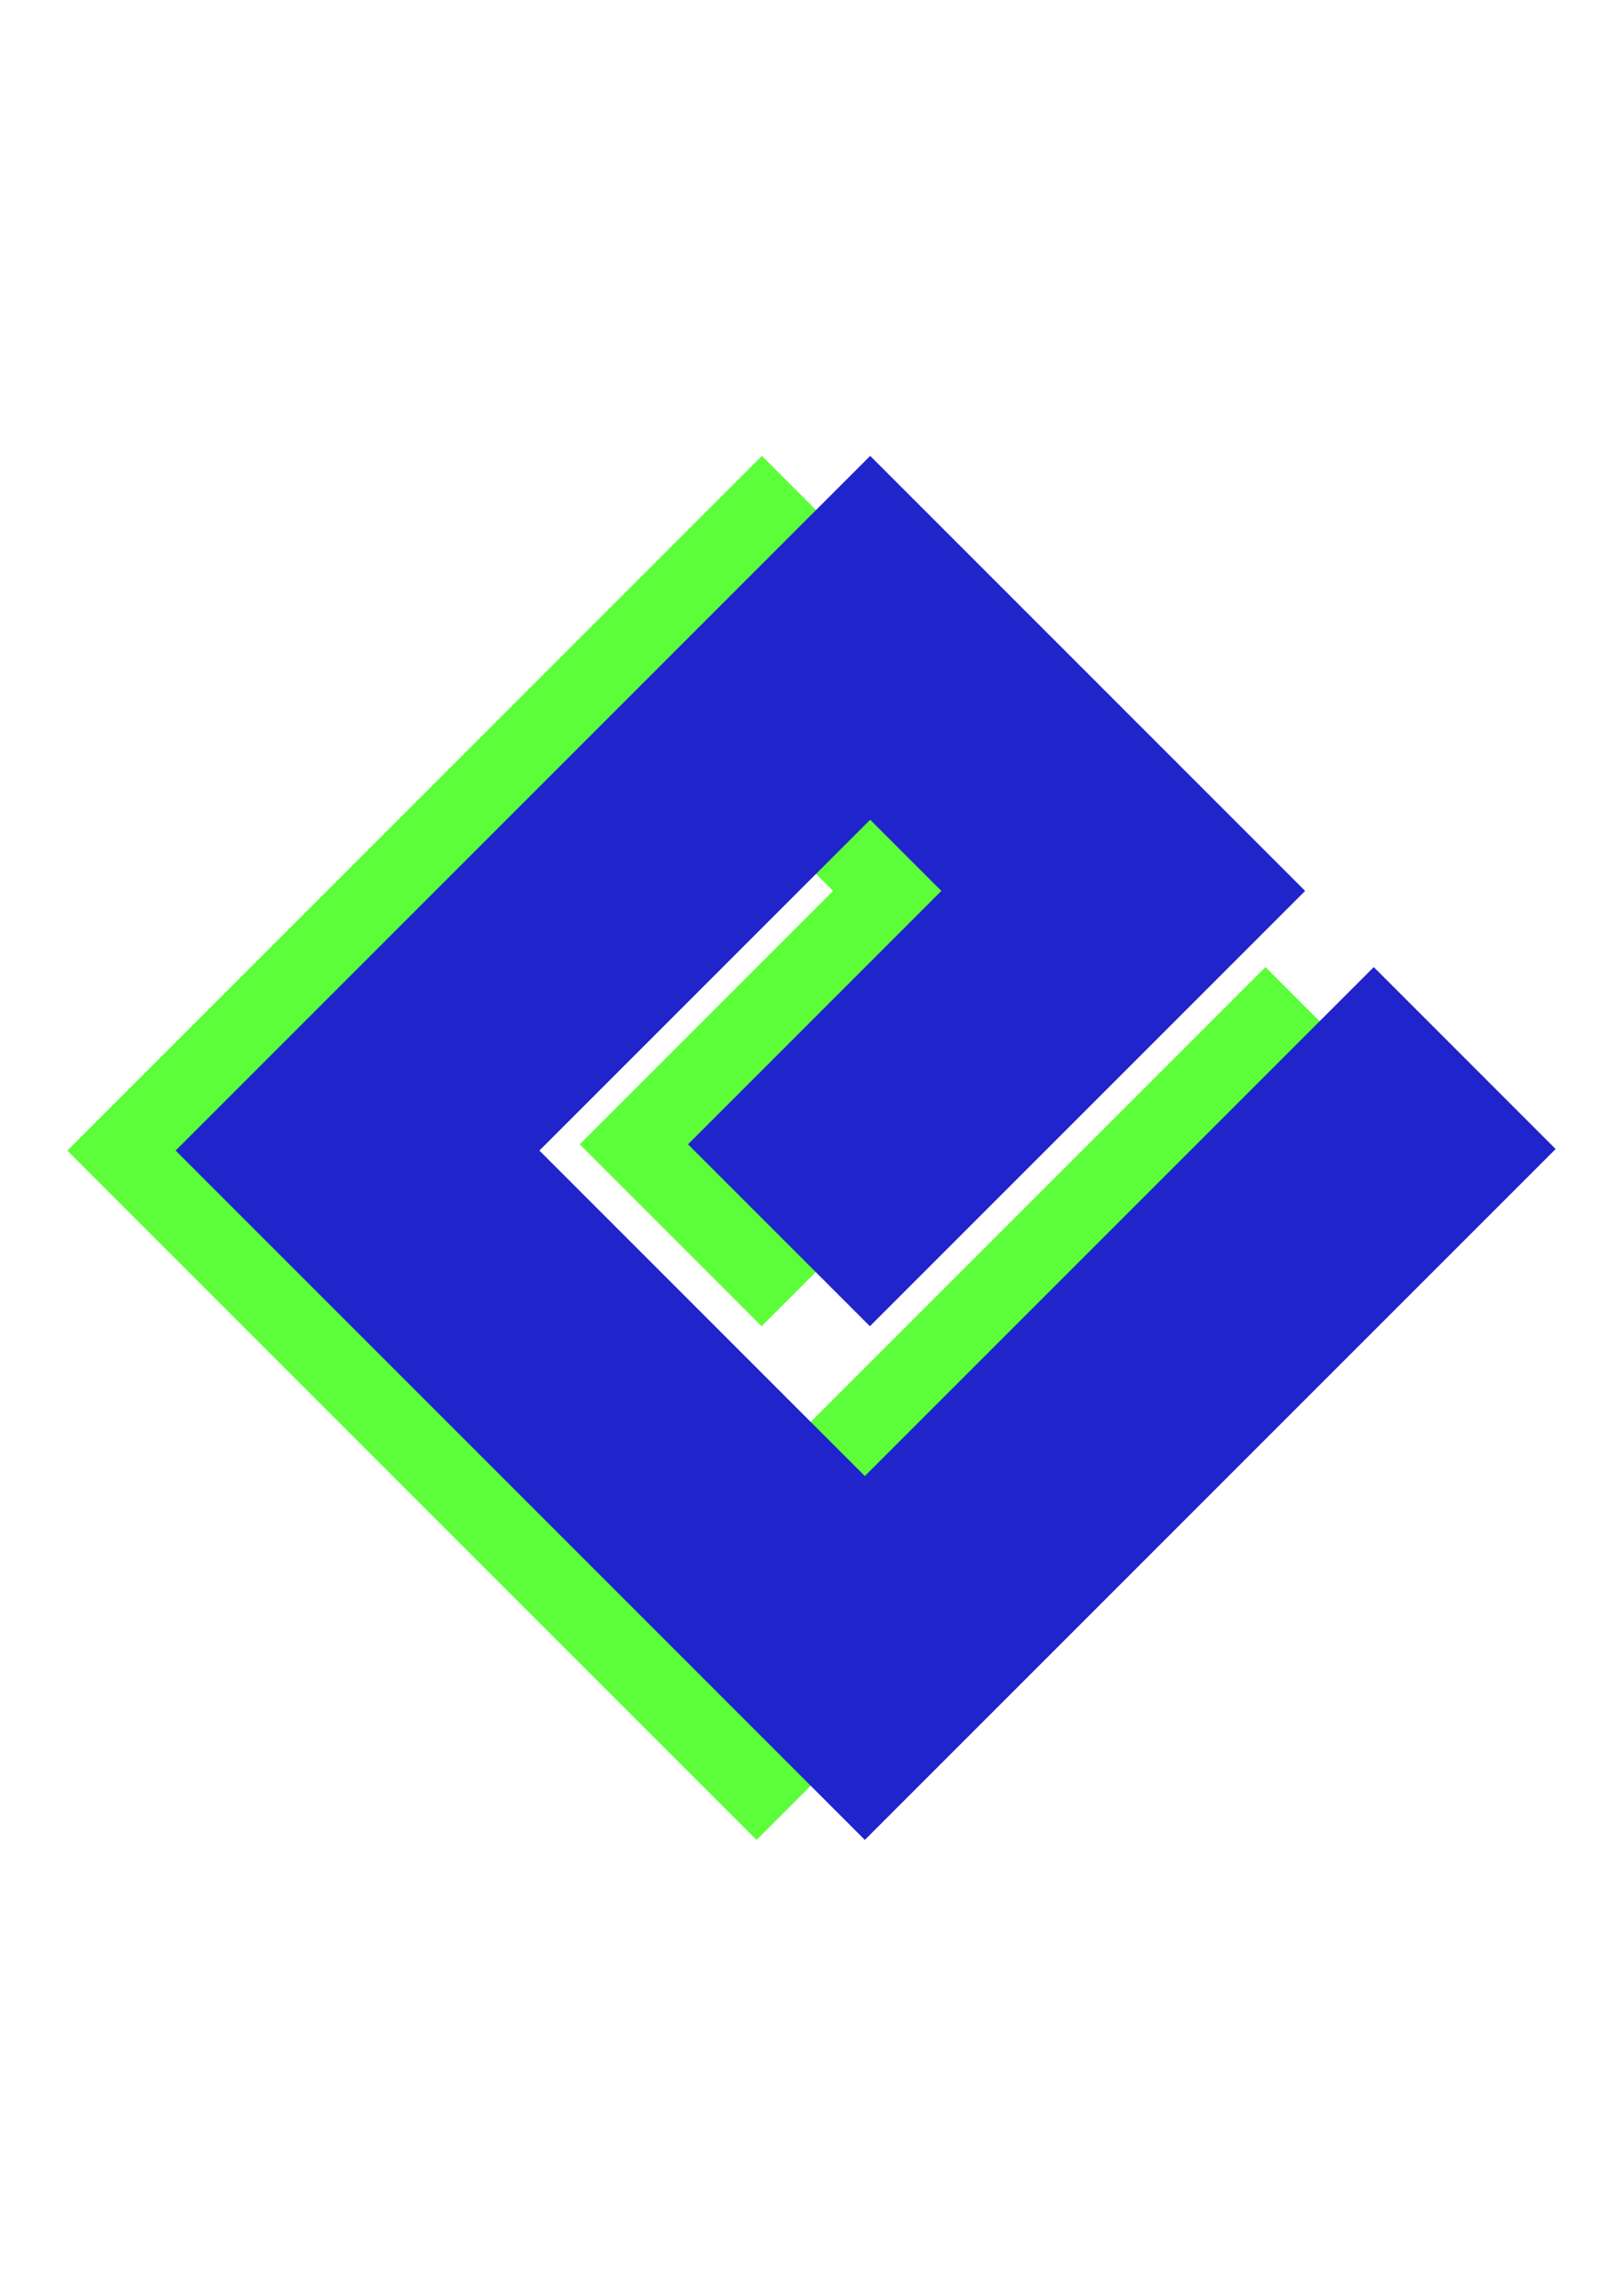
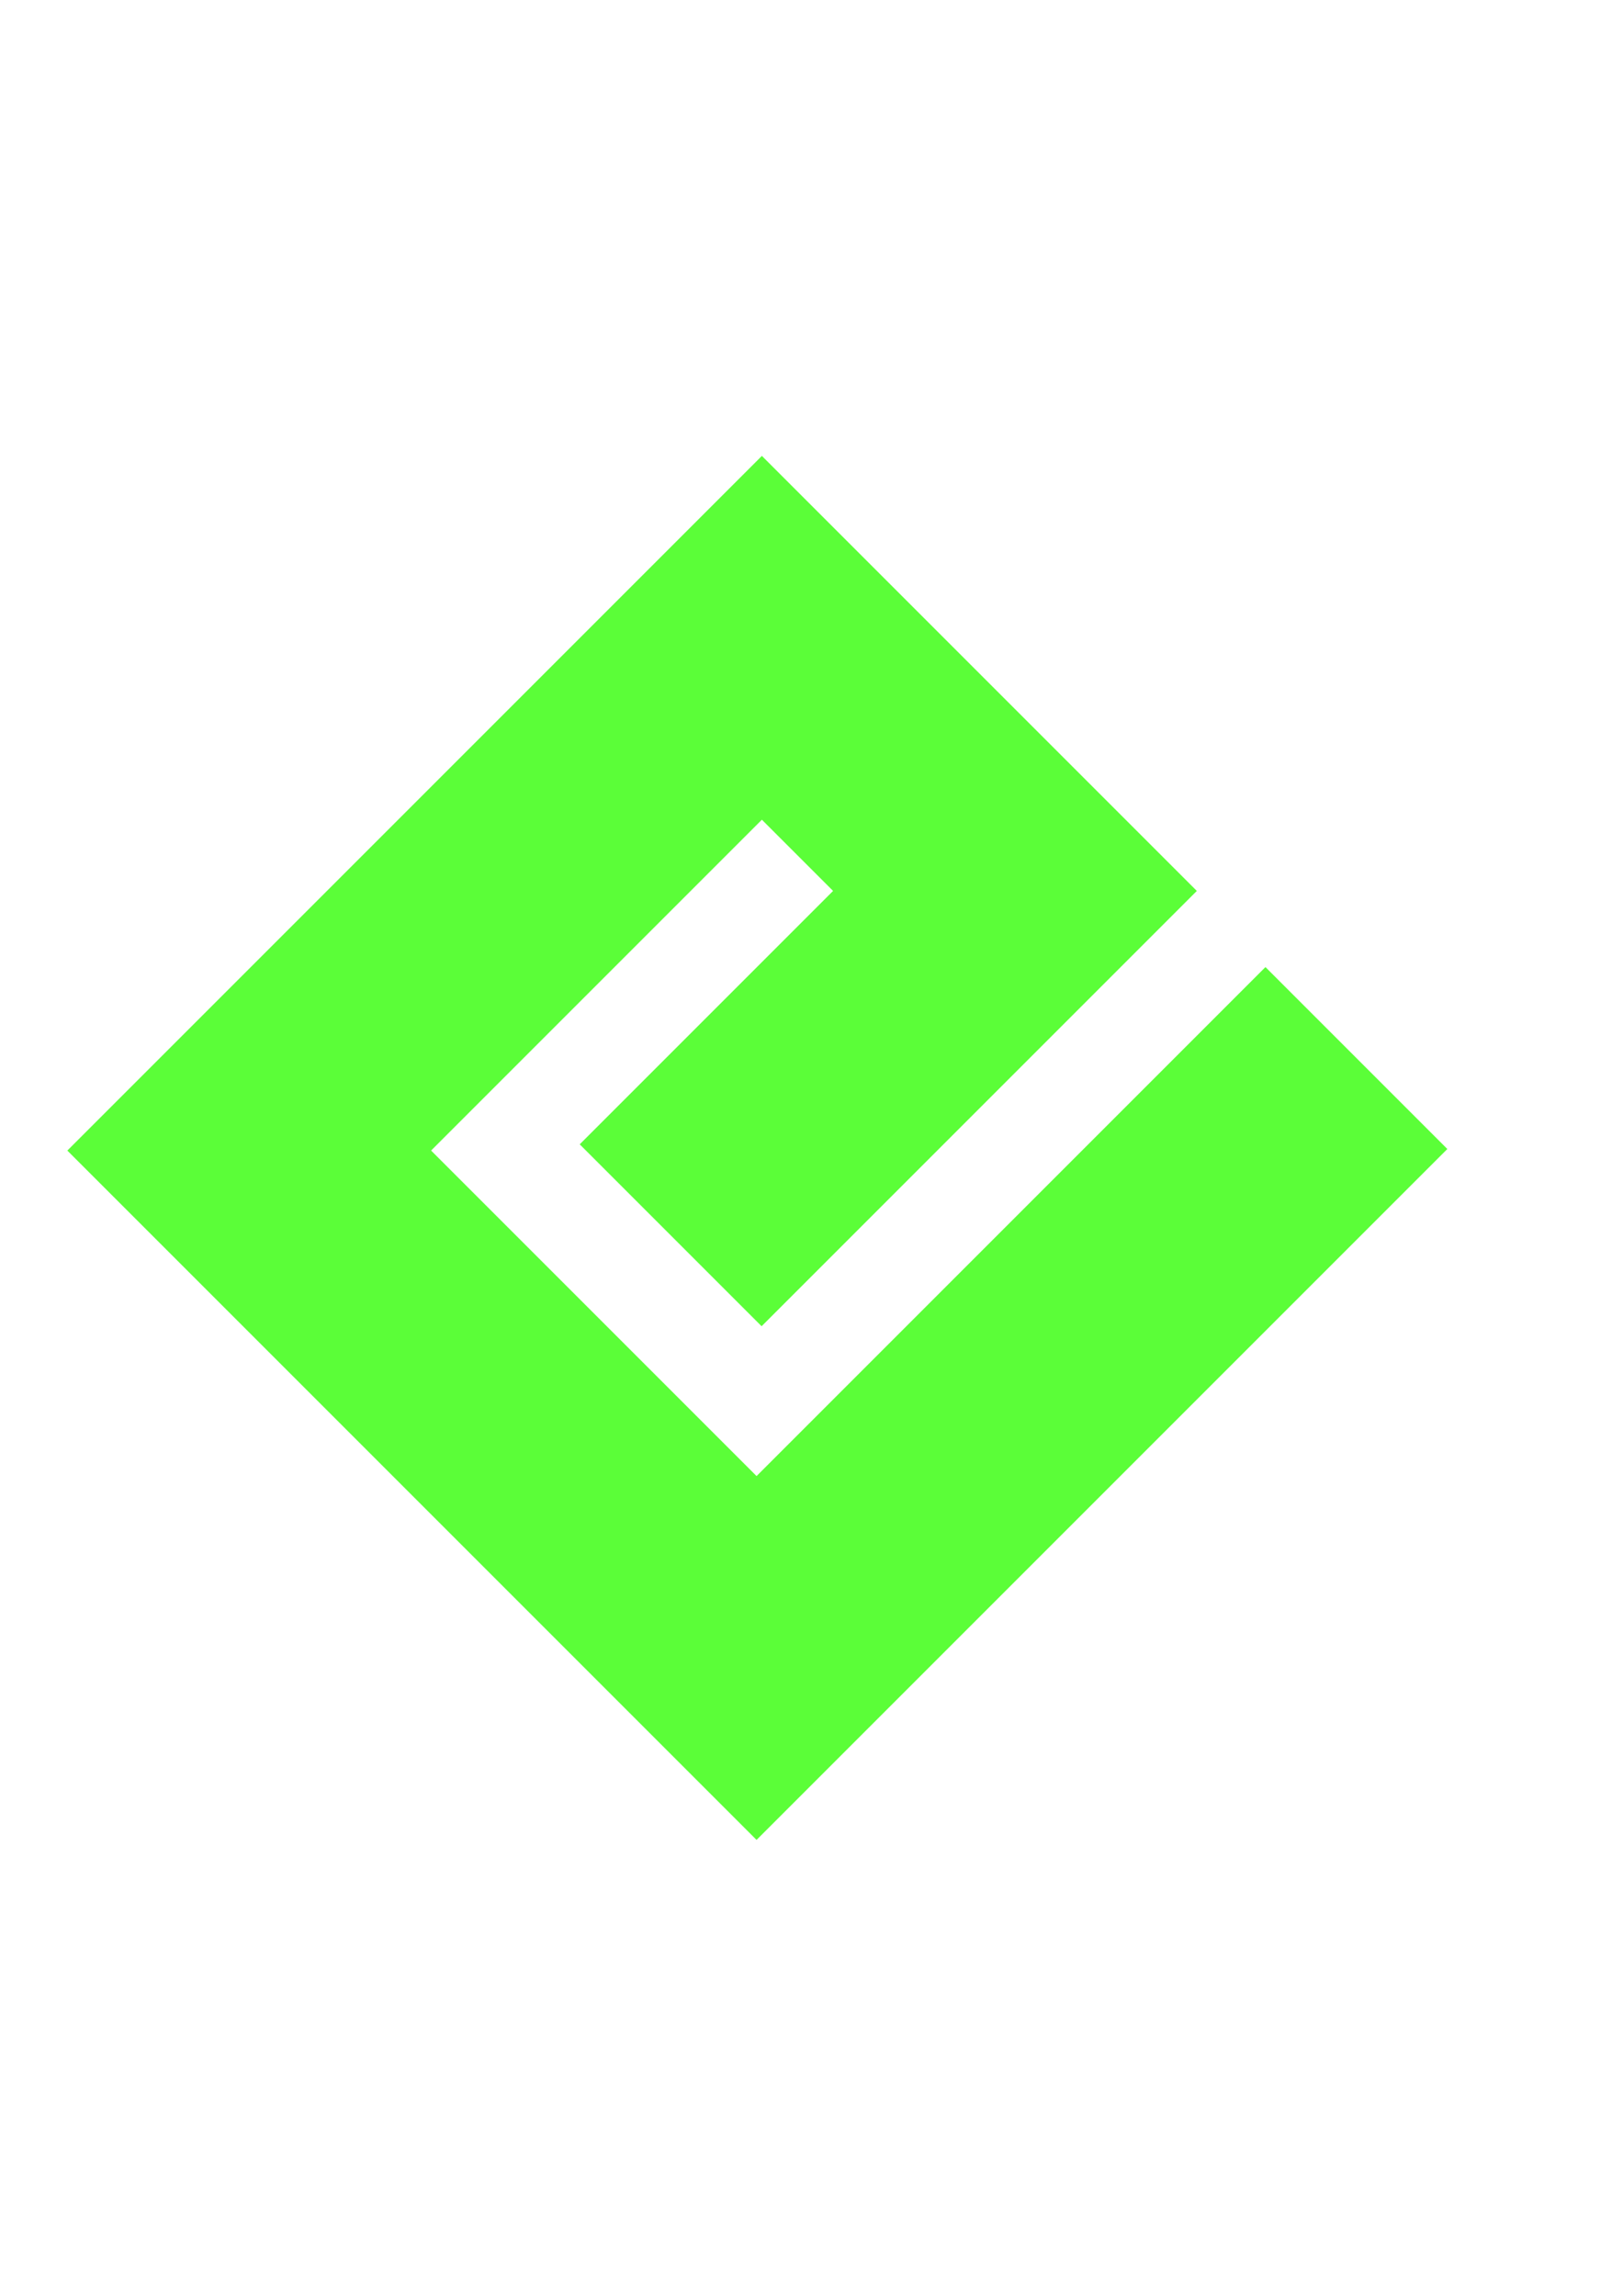
<svg xmlns="http://www.w3.org/2000/svg" id="图层_1" data-name="图层 1" viewBox="0 0 595.28 841.89">
  <defs>
    <style>.cls-1{fill:#5bfe38;}.cls-2{fill:#2024cb;}</style>
  </defs>
  <polygon class="cls-1" points="277.49 674.71 24.7 421.92 279.44 167.18 438.97 326.71 279.34 486.34 212.63 419.63 305.55 326.71 279.44 300.6 158.12 421.92 277.49 541.29 464.14 354.64 530.85 421.35 277.49 674.71" />
-   <polygon class="cls-2" points="317.21 674.71 64.42 421.92 319.16 167.18 478.69 326.71 319.06 486.34 252.35 419.63 345.27 326.71 319.16 300.6 197.84 421.92 317.21 541.29 503.87 354.64 570.58 421.35 317.21 674.71" />
</svg>